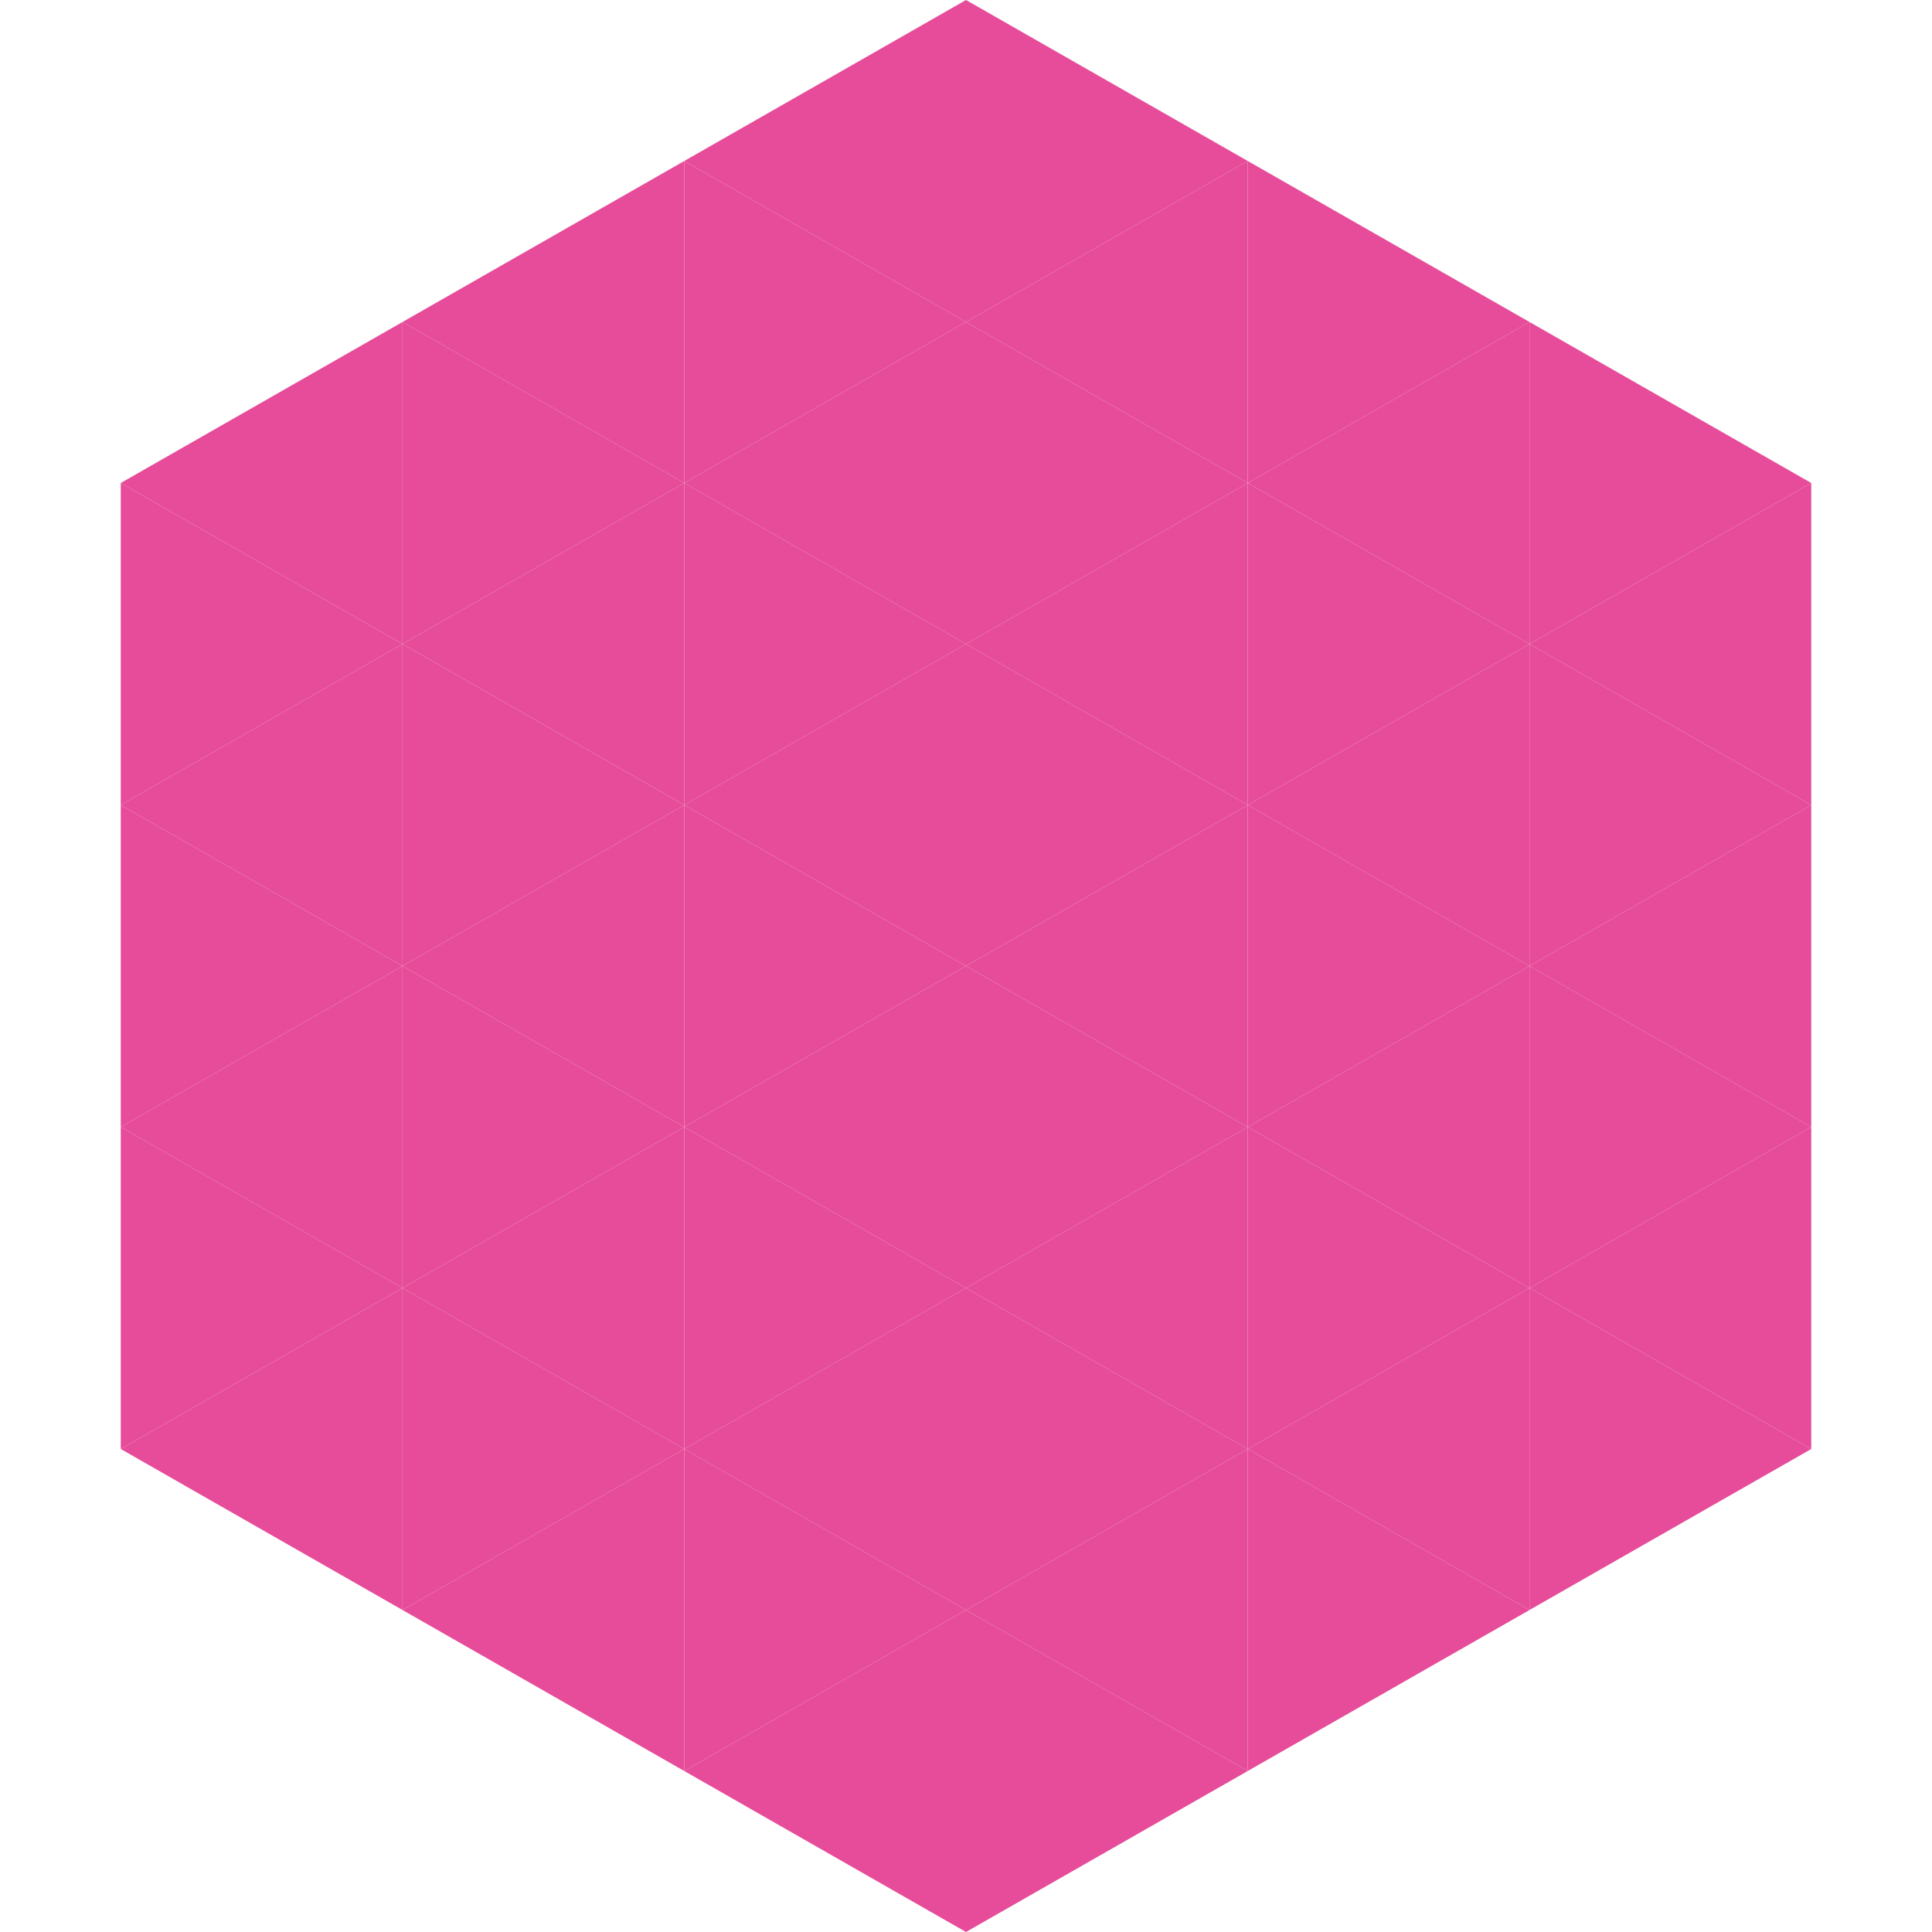
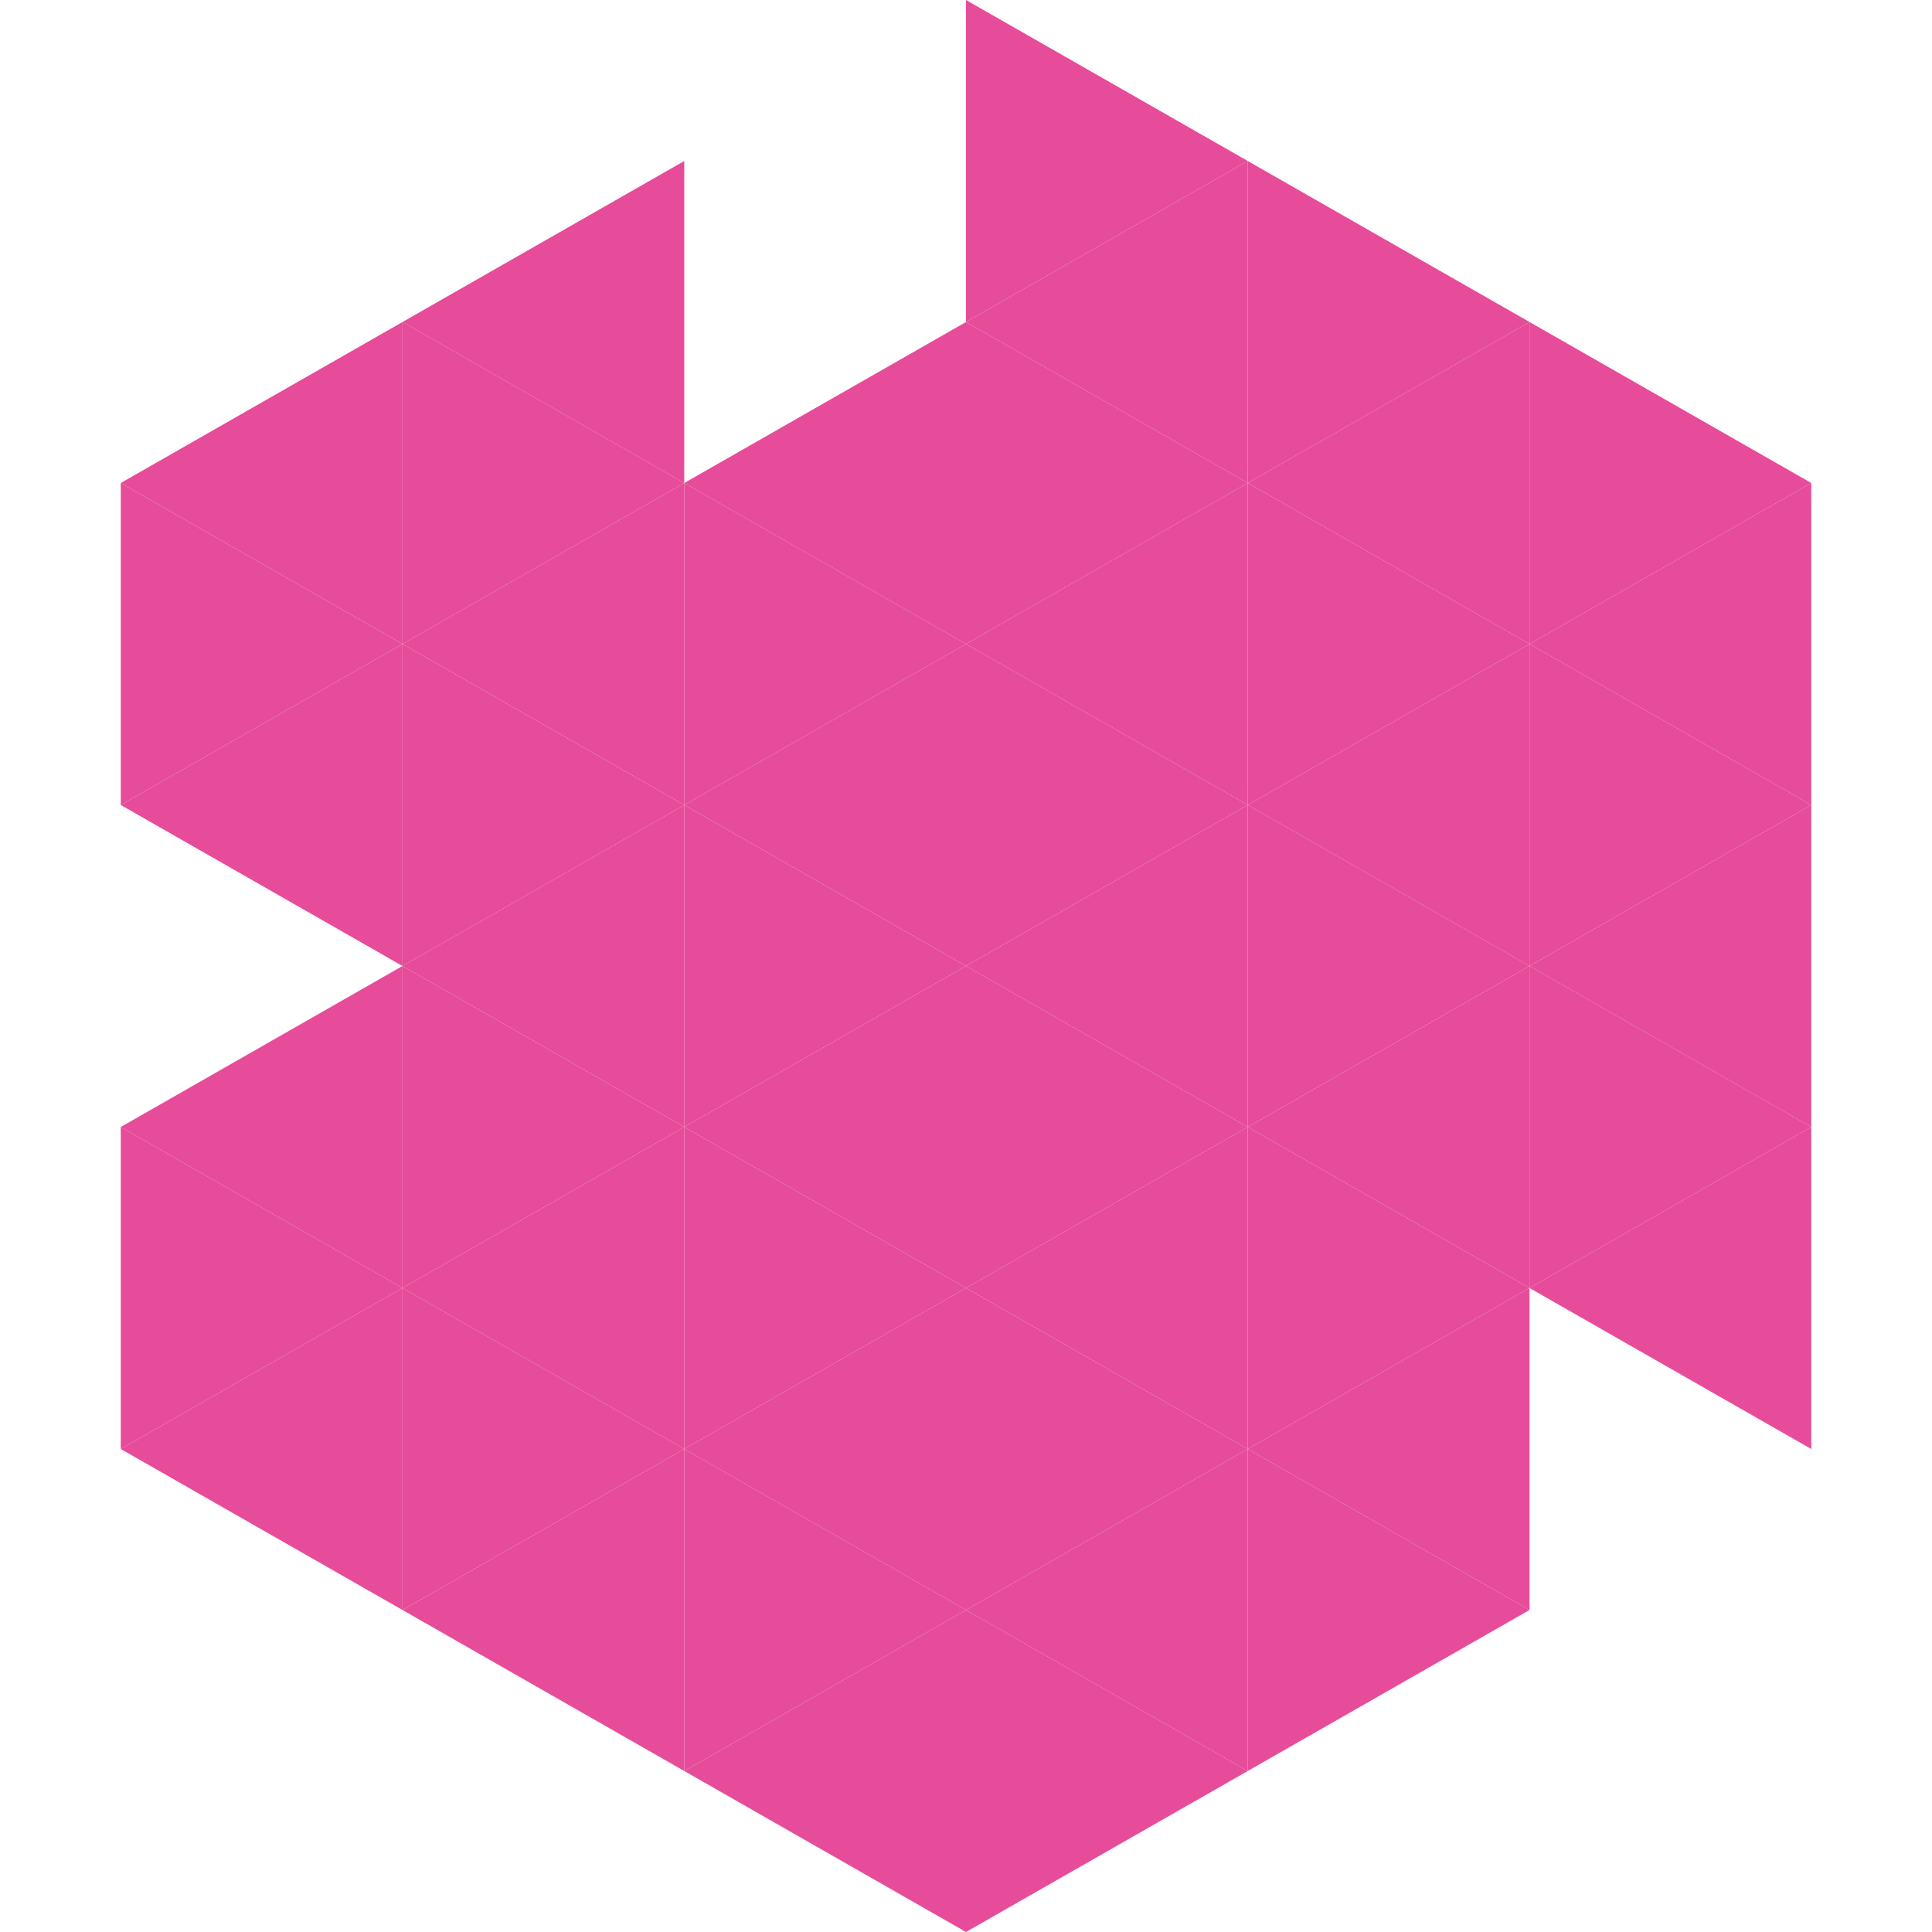
<svg xmlns="http://www.w3.org/2000/svg" width="240" height="240">
  <polygon points="50,40 15,60 50,80" style="fill:rgb(230,76,153)" />
  <polygon points="190,40 225,60 190,80" style="fill:rgb(230,76,153)" />
  <polygon points="15,60 50,80 15,100" style="fill:rgb(230,76,153)" />
  <polygon points="225,60 190,80 225,100" style="fill:rgb(230,76,153)" />
  <polygon points="50,80 15,100 50,120" style="fill:rgb(230,76,153)" />
  <polygon points="190,80 225,100 190,120" style="fill:rgb(230,76,153)" />
-   <polygon points="15,100 50,120 15,140" style="fill:rgb(230,76,153)" />
  <polygon points="225,100 190,120 225,140" style="fill:rgb(230,76,153)" />
  <polygon points="50,120 15,140 50,160" style="fill:rgb(230,76,153)" />
  <polygon points="190,120 225,140 190,160" style="fill:rgb(230,76,153)" />
  <polygon points="15,140 50,160 15,180" style="fill:rgb(230,76,153)" />
  <polygon points="225,140 190,160 225,180" style="fill:rgb(230,76,153)" />
  <polygon points="50,160 15,180 50,200" style="fill:rgb(230,76,153)" />
-   <polygon points="190,160 225,180 190,200" style="fill:rgb(230,76,153)" />
  <polygon points="15,180 50,200 15,220" style="fill:rgb(255,255,255); fill-opacity:0" />
  <polygon points="225,180 190,200 225,220" style="fill:rgb(255,255,255); fill-opacity:0" />
  <polygon points="50,0 85,20 50,40" style="fill:rgb(255,255,255); fill-opacity:0" />
  <polygon points="190,0 155,20 190,40" style="fill:rgb(255,255,255); fill-opacity:0" />
  <polygon points="85,20 50,40 85,60" style="fill:rgb(230,76,153)" />
  <polygon points="155,20 190,40 155,60" style="fill:rgb(230,76,153)" />
  <polygon points="50,40 85,60 50,80" style="fill:rgb(230,76,153)" />
  <polygon points="190,40 155,60 190,80" style="fill:rgb(230,76,153)" />
  <polygon points="85,60 50,80 85,100" style="fill:rgb(230,76,153)" />
  <polygon points="155,60 190,80 155,100" style="fill:rgb(230,76,153)" />
  <polygon points="50,80 85,100 50,120" style="fill:rgb(230,76,153)" />
  <polygon points="190,80 155,100 190,120" style="fill:rgb(230,76,153)" />
  <polygon points="85,100 50,120 85,140" style="fill:rgb(230,76,153)" />
  <polygon points="155,100 190,120 155,140" style="fill:rgb(230,76,153)" />
  <polygon points="50,120 85,140 50,160" style="fill:rgb(230,76,153)" />
  <polygon points="190,120 155,140 190,160" style="fill:rgb(230,76,153)" />
  <polygon points="85,140 50,160 85,180" style="fill:rgb(230,76,153)" />
  <polygon points="155,140 190,160 155,180" style="fill:rgb(230,76,153)" />
  <polygon points="50,160 85,180 50,200" style="fill:rgb(230,76,153)" />
  <polygon points="190,160 155,180 190,200" style="fill:rgb(230,76,153)" />
  <polygon points="85,180 50,200 85,220" style="fill:rgb(230,76,153)" />
  <polygon points="155,180 190,200 155,220" style="fill:rgb(230,76,153)" />
-   <polygon points="120,0 85,20 120,40" style="fill:rgb(230,76,153)" />
  <polygon points="120,0 155,20 120,40" style="fill:rgb(230,76,153)" />
-   <polygon points="85,20 120,40 85,60" style="fill:rgb(230,76,153)" />
  <polygon points="155,20 120,40 155,60" style="fill:rgb(230,76,153)" />
  <polygon points="120,40 85,60 120,80" style="fill:rgb(230,76,153)" />
  <polygon points="120,40 155,60 120,80" style="fill:rgb(230,76,153)" />
  <polygon points="85,60 120,80 85,100" style="fill:rgb(230,76,153)" />
  <polygon points="155,60 120,80 155,100" style="fill:rgb(230,76,153)" />
  <polygon points="120,80 85,100 120,120" style="fill:rgb(230,76,153)" />
  <polygon points="120,80 155,100 120,120" style="fill:rgb(230,76,153)" />
  <polygon points="85,100 120,120 85,140" style="fill:rgb(230,76,153)" />
  <polygon points="155,100 120,120 155,140" style="fill:rgb(230,76,153)" />
  <polygon points="120,120 85,140 120,160" style="fill:rgb(230,76,153)" />
  <polygon points="120,120 155,140 120,160" style="fill:rgb(230,76,153)" />
  <polygon points="85,140 120,160 85,180" style="fill:rgb(230,76,153)" />
  <polygon points="155,140 120,160 155,180" style="fill:rgb(230,76,153)" />
  <polygon points="120,160 85,180 120,200" style="fill:rgb(230,76,153)" />
  <polygon points="120,160 155,180 120,200" style="fill:rgb(230,76,153)" />
  <polygon points="85,180 120,200 85,220" style="fill:rgb(230,76,153)" />
  <polygon points="155,180 120,200 155,220" style="fill:rgb(230,76,153)" />
  <polygon points="120,200 85,220 120,240" style="fill:rgb(230,76,153)" />
  <polygon points="120,200 155,220 120,240" style="fill:rgb(230,76,153)" />
  <polygon points="85,220 120,240 85,260" style="fill:rgb(255,255,255); fill-opacity:0" />
-   <polygon points="155,220 120,240 155,260" style="fill:rgb(255,255,255); fill-opacity:0" />
</svg>